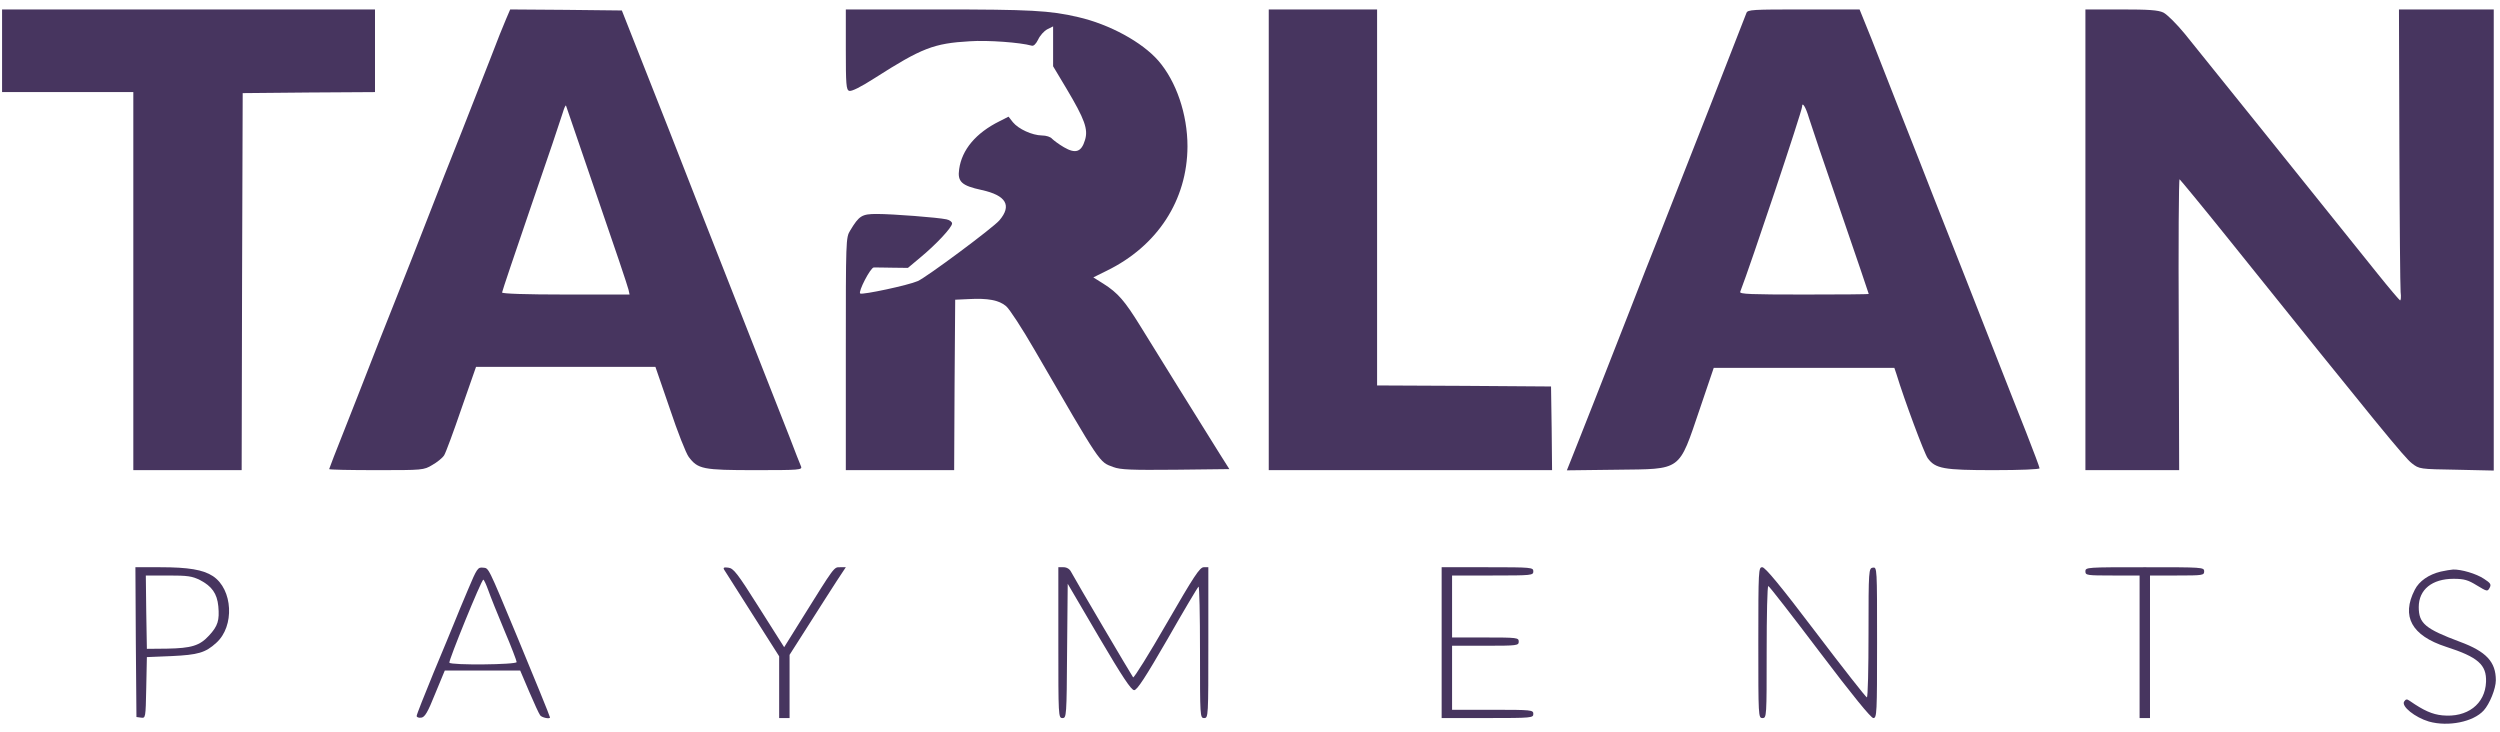
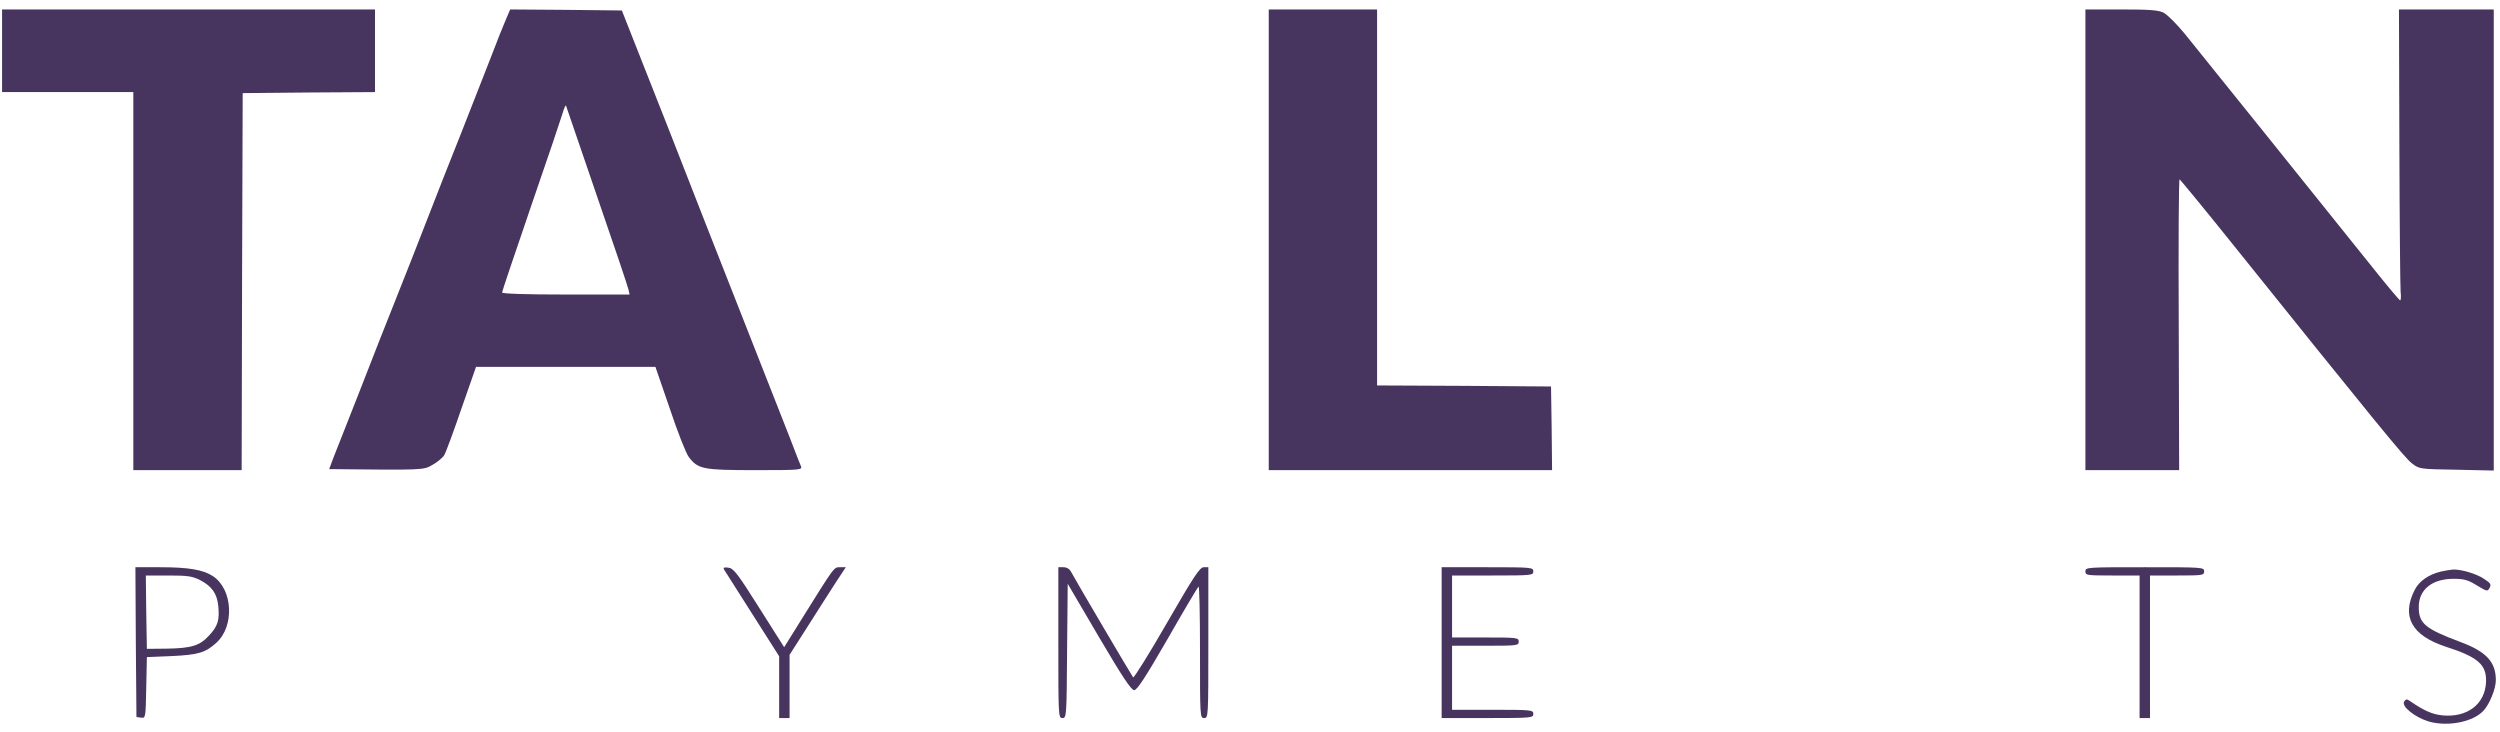
<svg xmlns="http://www.w3.org/2000/svg" width="140" height="41" viewBox="0 0 140 41" fill="none">
  <g clip-path="url(#clip0_123_3023)">
    <path d="M0.116 2.843V5.157H3.791H7.466V15.742V26.328H10.499H13.533L13.556 15.766L13.591 5.215L17.301 5.18L21 5.157V2.843V0.529H10.558H0.116V2.843Z" fill="#47355F" />
-     <path d="M28.338 1.073C28.198 1.385 27.813 2.357 27.474 3.248C27.124 4.139 26.389 6.013 25.841 7.413C25.281 8.813 24.441 10.941 23.974 12.156C23.508 13.359 22.668 15.499 22.108 16.899C21.548 18.299 20.883 19.988 20.626 20.659C20.369 21.319 19.774 22.846 19.296 24.049C18.818 25.241 18.433 26.247 18.433 26.27C18.433 26.305 19.623 26.328 21.081 26.328C23.671 26.328 23.729 26.328 24.208 26.039C24.476 25.889 24.779 25.646 24.873 25.495C24.966 25.345 25.398 24.176 25.841 22.881L26.658 20.544H31.674H36.703L37.508 22.881C37.939 24.176 38.418 25.391 38.569 25.588C39.083 26.27 39.351 26.328 42.291 26.328C44.764 26.328 44.939 26.317 44.858 26.12C44.811 26.016 44.519 25.275 44.216 24.477C43.329 22.209 41.859 18.473 41.008 16.321C40.273 14.447 38.651 10.34 37.449 7.239C37.134 6.441 36.423 4.625 35.851 3.19L34.824 0.587L31.698 0.552L28.571 0.529L28.338 1.073ZM33.436 10.999C34.381 13.729 35.174 16.09 35.198 16.228L35.256 16.494H31.686C29.458 16.494 28.116 16.448 28.116 16.379C28.116 16.321 28.851 14.146 29.738 11.554C30.636 8.963 31.429 6.603 31.511 6.325C31.593 6.048 31.674 5.862 31.698 5.92C31.721 5.978 32.503 8.257 33.436 10.999Z" fill="#47355F" />
-     <path d="M47.366 2.774C47.366 4.74 47.389 5.029 47.553 5.087C47.681 5.134 48.194 4.879 48.988 4.37C51.613 2.693 52.289 2.426 54.308 2.311C55.323 2.241 57.143 2.38 57.761 2.554C57.878 2.6 58.006 2.473 58.135 2.218C58.239 1.987 58.473 1.732 58.648 1.64L58.974 1.478V2.6V3.711L59.721 4.96C60.748 6.684 60.946 7.239 60.76 7.841C60.561 8.512 60.234 8.627 59.581 8.246C59.301 8.084 59.01 7.864 58.916 7.771C58.834 7.667 58.59 7.586 58.344 7.586C57.796 7.575 57.038 7.228 56.723 6.846L56.478 6.533L55.976 6.788C54.646 7.447 53.864 8.385 53.713 9.472C53.608 10.178 53.853 10.398 54.973 10.64C56.349 10.941 56.676 11.508 55.965 12.341C55.626 12.746 51.846 15.557 51.391 15.742C50.866 15.974 48.311 16.518 48.171 16.437C48.043 16.344 48.743 14.991 48.929 14.979C48.999 14.979 49.455 14.979 49.944 14.991L50.843 15.002L51.52 14.435C52.418 13.695 53.316 12.735 53.316 12.515C53.316 12.422 53.176 12.318 53.001 12.283C52.523 12.179 49.991 11.982 49.105 11.982C48.264 11.982 48.113 12.075 47.611 12.908C47.366 13.301 47.366 13.417 47.366 19.815V26.328H50.4H53.433L53.456 21.55L53.491 16.784L54.249 16.749C55.323 16.691 55.941 16.807 56.338 17.142C56.525 17.293 57.248 18.403 57.936 19.595C61.705 26.097 61.541 25.854 62.346 26.155C62.743 26.305 63.349 26.328 65.835 26.305L68.844 26.27L68.296 25.403C67.281 23.783 64.586 19.445 63.84 18.23C62.988 16.853 62.603 16.402 61.798 15.893L61.226 15.534L61.973 15.164C64.82 13.776 66.488 11.207 66.499 8.199C66.499 6.395 65.87 4.555 64.866 3.398C63.956 2.357 62.136 1.362 60.374 0.957C58.8 0.587 57.691 0.529 52.546 0.529H47.366V2.774Z" fill="#47355F" />
+     <path d="M28.338 1.073C28.198 1.385 27.813 2.357 27.474 3.248C27.124 4.139 26.389 6.013 25.841 7.413C25.281 8.813 24.441 10.941 23.974 12.156C23.508 13.359 22.668 15.499 22.108 16.899C21.548 18.299 20.883 19.988 20.626 20.659C20.369 21.319 19.774 22.846 19.296 24.049C18.818 25.241 18.433 26.247 18.433 26.27C23.671 26.328 23.729 26.328 24.208 26.039C24.476 25.889 24.779 25.646 24.873 25.495C24.966 25.345 25.398 24.176 25.841 22.881L26.658 20.544H31.674H36.703L37.508 22.881C37.939 24.176 38.418 25.391 38.569 25.588C39.083 26.27 39.351 26.328 42.291 26.328C44.764 26.328 44.939 26.317 44.858 26.12C44.811 26.016 44.519 25.275 44.216 24.477C43.329 22.209 41.859 18.473 41.008 16.321C40.273 14.447 38.651 10.34 37.449 7.239C37.134 6.441 36.423 4.625 35.851 3.19L34.824 0.587L31.698 0.552L28.571 0.529L28.338 1.073ZM33.436 10.999C34.381 13.729 35.174 16.09 35.198 16.228L35.256 16.494H31.686C29.458 16.494 28.116 16.448 28.116 16.379C28.116 16.321 28.851 14.146 29.738 11.554C30.636 8.963 31.429 6.603 31.511 6.325C31.593 6.048 31.674 5.862 31.698 5.92C31.721 5.978 32.503 8.257 33.436 10.999Z" fill="#47355F" />
    <path d="M71.05 13.429V26.328H78.983H86.916L86.893 23.98L86.858 21.643L81.993 21.608L77.117 21.585V11.057V0.529H74.083H71.05V13.429Z" fill="#47355F" />
-     <path d="M97.801 0.725C97.672 1.084 94.172 10.015 92.983 13.023C92.539 14.134 91.757 16.112 91.256 17.42C90.743 18.727 89.844 21.018 89.261 22.51C88.666 24.002 88.094 25.483 87.966 25.784L87.744 26.339L90.532 26.305C94.219 26.258 93.986 26.432 95.188 22.903L95.969 20.601H101.032H106.084L106.201 20.948C106.644 22.406 107.764 25.402 107.951 25.657C108.382 26.247 108.837 26.328 111.649 26.328C113.166 26.328 114.216 26.282 114.216 26.224C114.216 26.166 113.877 25.263 113.469 24.222C113.061 23.181 112.337 21.376 111.882 20.196C110.856 17.57 109.187 13.324 108.266 10.999C107.892 10.039 107.111 8.037 106.516 6.545C105.932 5.052 105.162 3.086 104.801 2.172L104.136 0.529H101.009C98.127 0.529 97.871 0.54 97.801 0.725ZM101.301 6.603C101.394 6.915 102.187 9.263 103.062 11.797C103.937 14.342 104.649 16.436 104.649 16.459C104.649 16.483 103.016 16.494 101.021 16.494C98.046 16.494 97.404 16.471 97.451 16.344C98.034 14.84 100.916 6.221 100.916 5.978C100.916 5.665 101.126 6.001 101.301 6.603Z" fill="#47355F" />
    <path d="M116.783 13.428V26.328H119.408H122.033L122.01 18.172C121.987 13.683 122.01 10.027 122.057 10.039C122.092 10.062 123.328 11.554 124.787 13.371C133.21 23.864 134.668 25.645 135.065 25.946C135.485 26.27 135.497 26.27 137.573 26.305L139.65 26.351V13.44V0.529H137.002H134.342L134.365 8.199C134.377 12.41 134.412 16.078 134.435 16.355C134.47 16.633 134.447 16.841 134.4 16.818C134.353 16.795 133.793 16.136 133.152 15.337C130.095 11.52 123.072 2.785 122.348 1.894C121.893 1.339 121.357 0.807 121.147 0.702C120.855 0.564 120.33 0.529 118.778 0.529H116.783V13.428Z" fill="#47355F" />
    <path d="M7.606 35.953L7.641 40.153L7.898 40.188C8.155 40.222 8.155 40.211 8.19 38.51L8.225 36.798L9.625 36.74C11.083 36.671 11.503 36.555 12.11 36C13.148 35.074 13.043 33.003 11.923 32.263C11.375 31.904 10.558 31.765 8.971 31.765H7.583L7.606 35.953ZM11.2 32.483C11.865 32.83 12.156 33.235 12.226 33.952C12.296 34.739 12.203 35.051 11.713 35.583C11.188 36.162 10.721 36.3 9.345 36.324L8.225 36.335L8.19 34.276L8.166 32.228H9.426C10.5 32.228 10.756 32.263 11.2 32.483Z" fill="#47355F" />
-     <path d="M26.215 33.003C25.923 33.686 25.585 34.507 25.456 34.831C25.328 35.144 24.803 36.428 24.278 37.677C23.765 38.927 23.333 40.014 23.333 40.095C23.333 40.165 23.45 40.211 23.59 40.188C23.788 40.165 23.951 39.899 24.371 38.846L24.908 37.55H27.02H29.131L29.633 38.73C29.913 39.389 30.193 39.991 30.251 40.06C30.345 40.188 30.8 40.28 30.8 40.176C30.8 40.118 29.936 38.001 28.956 35.641C27.288 31.638 27.381 31.823 27.043 31.789C26.763 31.754 26.705 31.835 26.215 33.003ZM27.346 33.061C27.463 33.397 27.871 34.415 28.245 35.306C28.63 36.208 28.933 37.006 28.933 37.076C28.933 37.226 25.246 37.261 25.165 37.11C25.106 37.018 26.961 32.46 27.066 32.46C27.101 32.46 27.23 32.737 27.346 33.061Z" fill="#47355F" />
    <path d="M40.553 31.904C40.6 31.985 41.323 33.108 42.14 34.403L43.633 36.752V38.476V40.211H43.925H44.216V38.441V36.671L45.278 35.005C45.861 34.079 46.573 32.98 46.853 32.541L47.366 31.765H47.051C46.69 31.765 46.771 31.661 44.858 34.727L43.913 36.243L42.513 34.033C41.288 32.09 41.078 31.823 40.786 31.789C40.541 31.754 40.483 31.789 40.553 31.904Z" fill="#47355F" />
    <path d="M59.267 35.988C59.267 40.118 59.267 40.211 59.5 40.211C59.722 40.211 59.733 40.118 59.757 36.451L59.792 32.691L61.542 35.676C62.848 37.897 63.35 38.649 63.513 38.649C63.677 38.649 64.143 37.932 65.38 35.792C66.278 34.218 67.06 32.899 67.118 32.853C67.165 32.807 67.2 34.438 67.2 36.486C67.2 40.13 67.2 40.211 67.433 40.211C67.667 40.211 67.667 40.13 67.667 35.988V31.765H67.41C67.188 31.765 66.862 32.263 65.345 34.889C64.353 36.613 63.502 37.978 63.455 37.932C63.373 37.828 60.2 32.448 59.978 32.02C59.897 31.858 59.733 31.765 59.558 31.765H59.267V35.988Z" fill="#47355F" />
    <path d="M80.732 35.988V40.211H83.299C85.784 40.211 85.866 40.199 85.866 39.98C85.866 39.76 85.784 39.748 83.591 39.748H81.316V37.955V36.162H83.182C84.967 36.162 85.049 36.15 85.049 35.93C85.049 35.711 84.967 35.699 83.182 35.699H81.316V33.964V32.228H83.591C85.784 32.228 85.866 32.217 85.866 31.997C85.866 31.777 85.784 31.765 83.299 31.765H80.732V35.988Z" fill="#47355F" />
-     <path d="M98.466 35.988C98.466 40.13 98.466 40.211 98.699 40.211C98.933 40.211 98.933 40.13 98.933 36.509C98.933 34.473 98.968 32.807 99.026 32.818C99.073 32.818 100.367 34.484 101.907 36.52C103.727 38.927 104.777 40.211 104.906 40.211C105.104 40.211 105.116 39.956 105.116 35.977C105.116 31.789 105.116 31.754 104.882 31.789C104.649 31.823 104.637 31.893 104.637 35.433C104.637 37.423 104.602 39.054 104.544 39.054C104.497 39.054 103.202 37.411 101.686 35.41C99.714 32.807 98.851 31.765 98.688 31.765C98.478 31.765 98.466 31.881 98.466 35.988Z" fill="#47355F" />
    <path d="M116.783 31.997C116.783 32.217 116.865 32.228 118.3 32.228H119.817V36.22V40.211H120.108H120.4V36.22V32.228H121.917C123.352 32.228 123.433 32.217 123.433 31.997C123.433 31.765 123.352 31.765 120.108 31.765C116.865 31.765 116.783 31.765 116.783 31.997Z" fill="#47355F" />
    <path d="M136.687 32.008C136.01 32.17 135.473 32.541 135.228 33.026C134.458 34.519 135.053 35.595 136.978 36.22C138.775 36.798 139.253 37.226 139.218 38.186C139.172 39.436 138.157 40.199 136.768 40.06C136.208 40.003 135.73 39.794 134.948 39.251C134.785 39.135 134.727 39.147 134.633 39.285C134.458 39.551 135.24 40.176 136.022 40.408C137.095 40.708 138.507 40.431 139.09 39.783C139.417 39.424 139.767 38.568 139.767 38.094C139.767 37.064 139.23 36.486 137.76 35.942C135.812 35.213 135.45 34.912 135.45 33.998C135.45 33.015 136.197 32.413 137.398 32.413C138.005 32.413 138.215 32.483 138.705 32.783C139.277 33.131 139.3 33.131 139.417 32.922C139.522 32.726 139.475 32.656 139.102 32.413C138.67 32.124 137.83 31.881 137.375 31.893C137.247 31.904 136.932 31.951 136.687 32.008Z" fill="#47355F" />
  </g>
  <defs>
    <clipPath id="clip0_123_3023">
      <rect width="140" height="40" fill="white" transform="translate(0 0.5)" />
    </clipPath>
  </defs>
</svg>